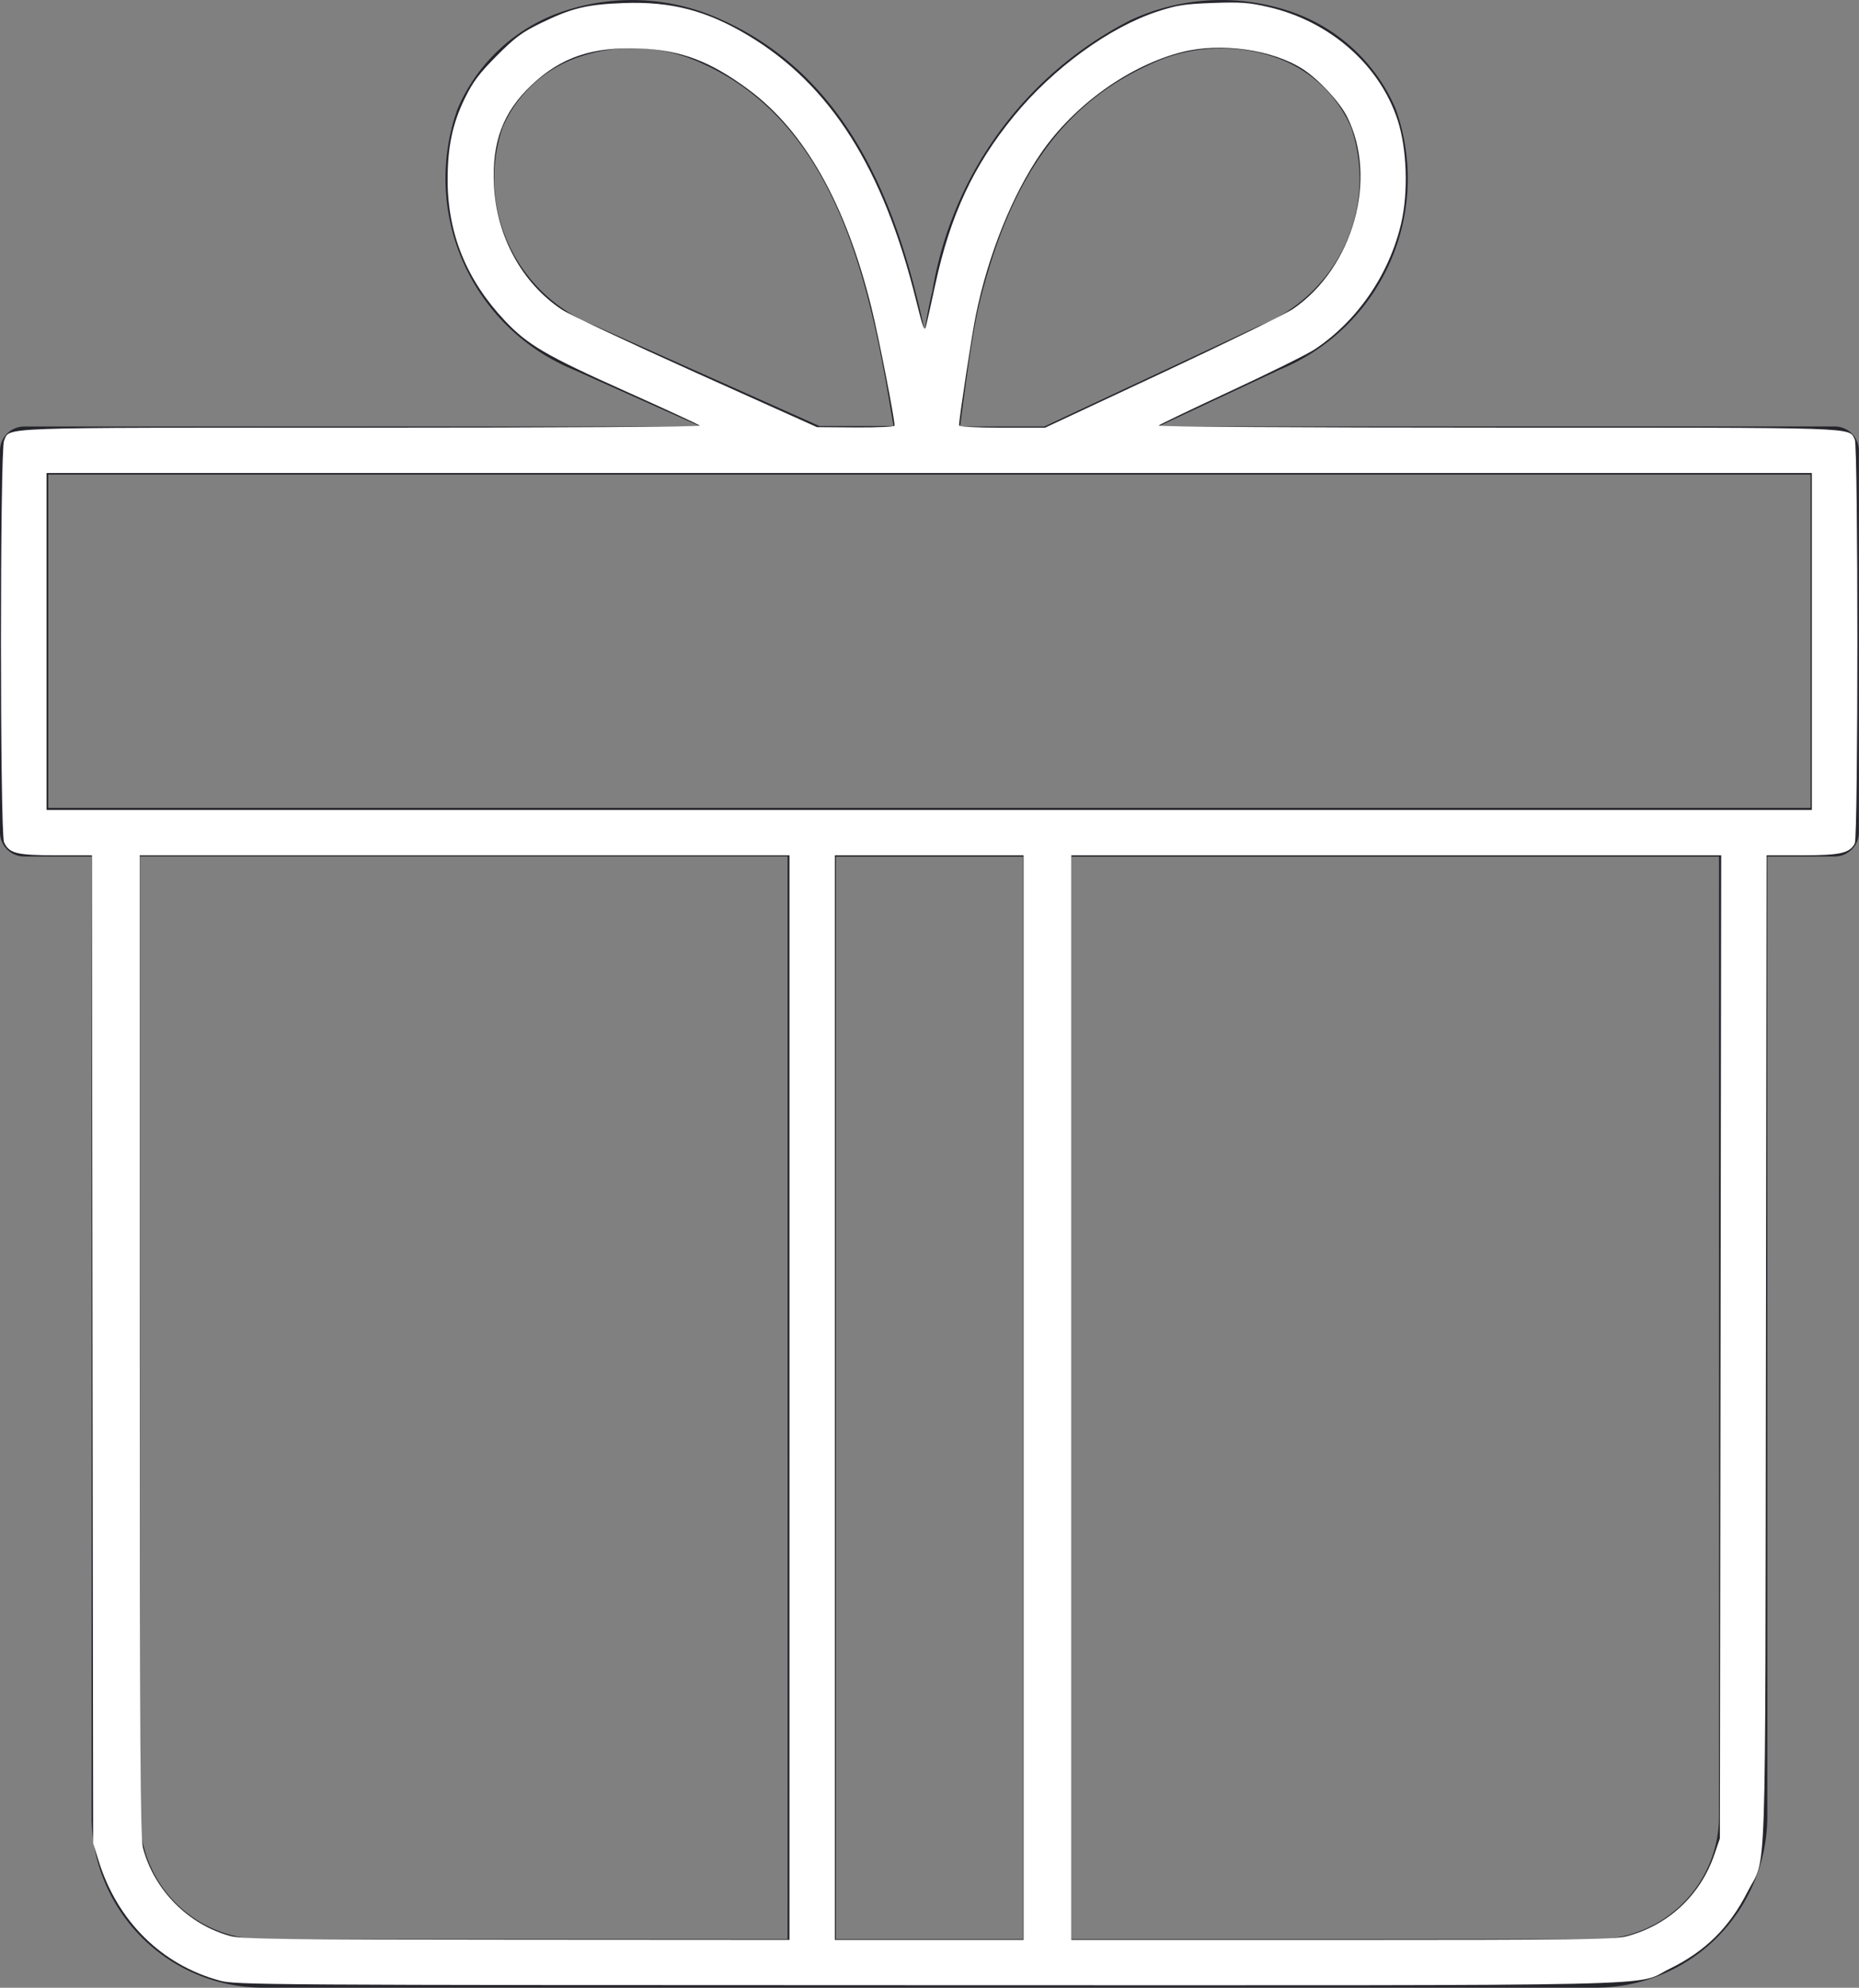
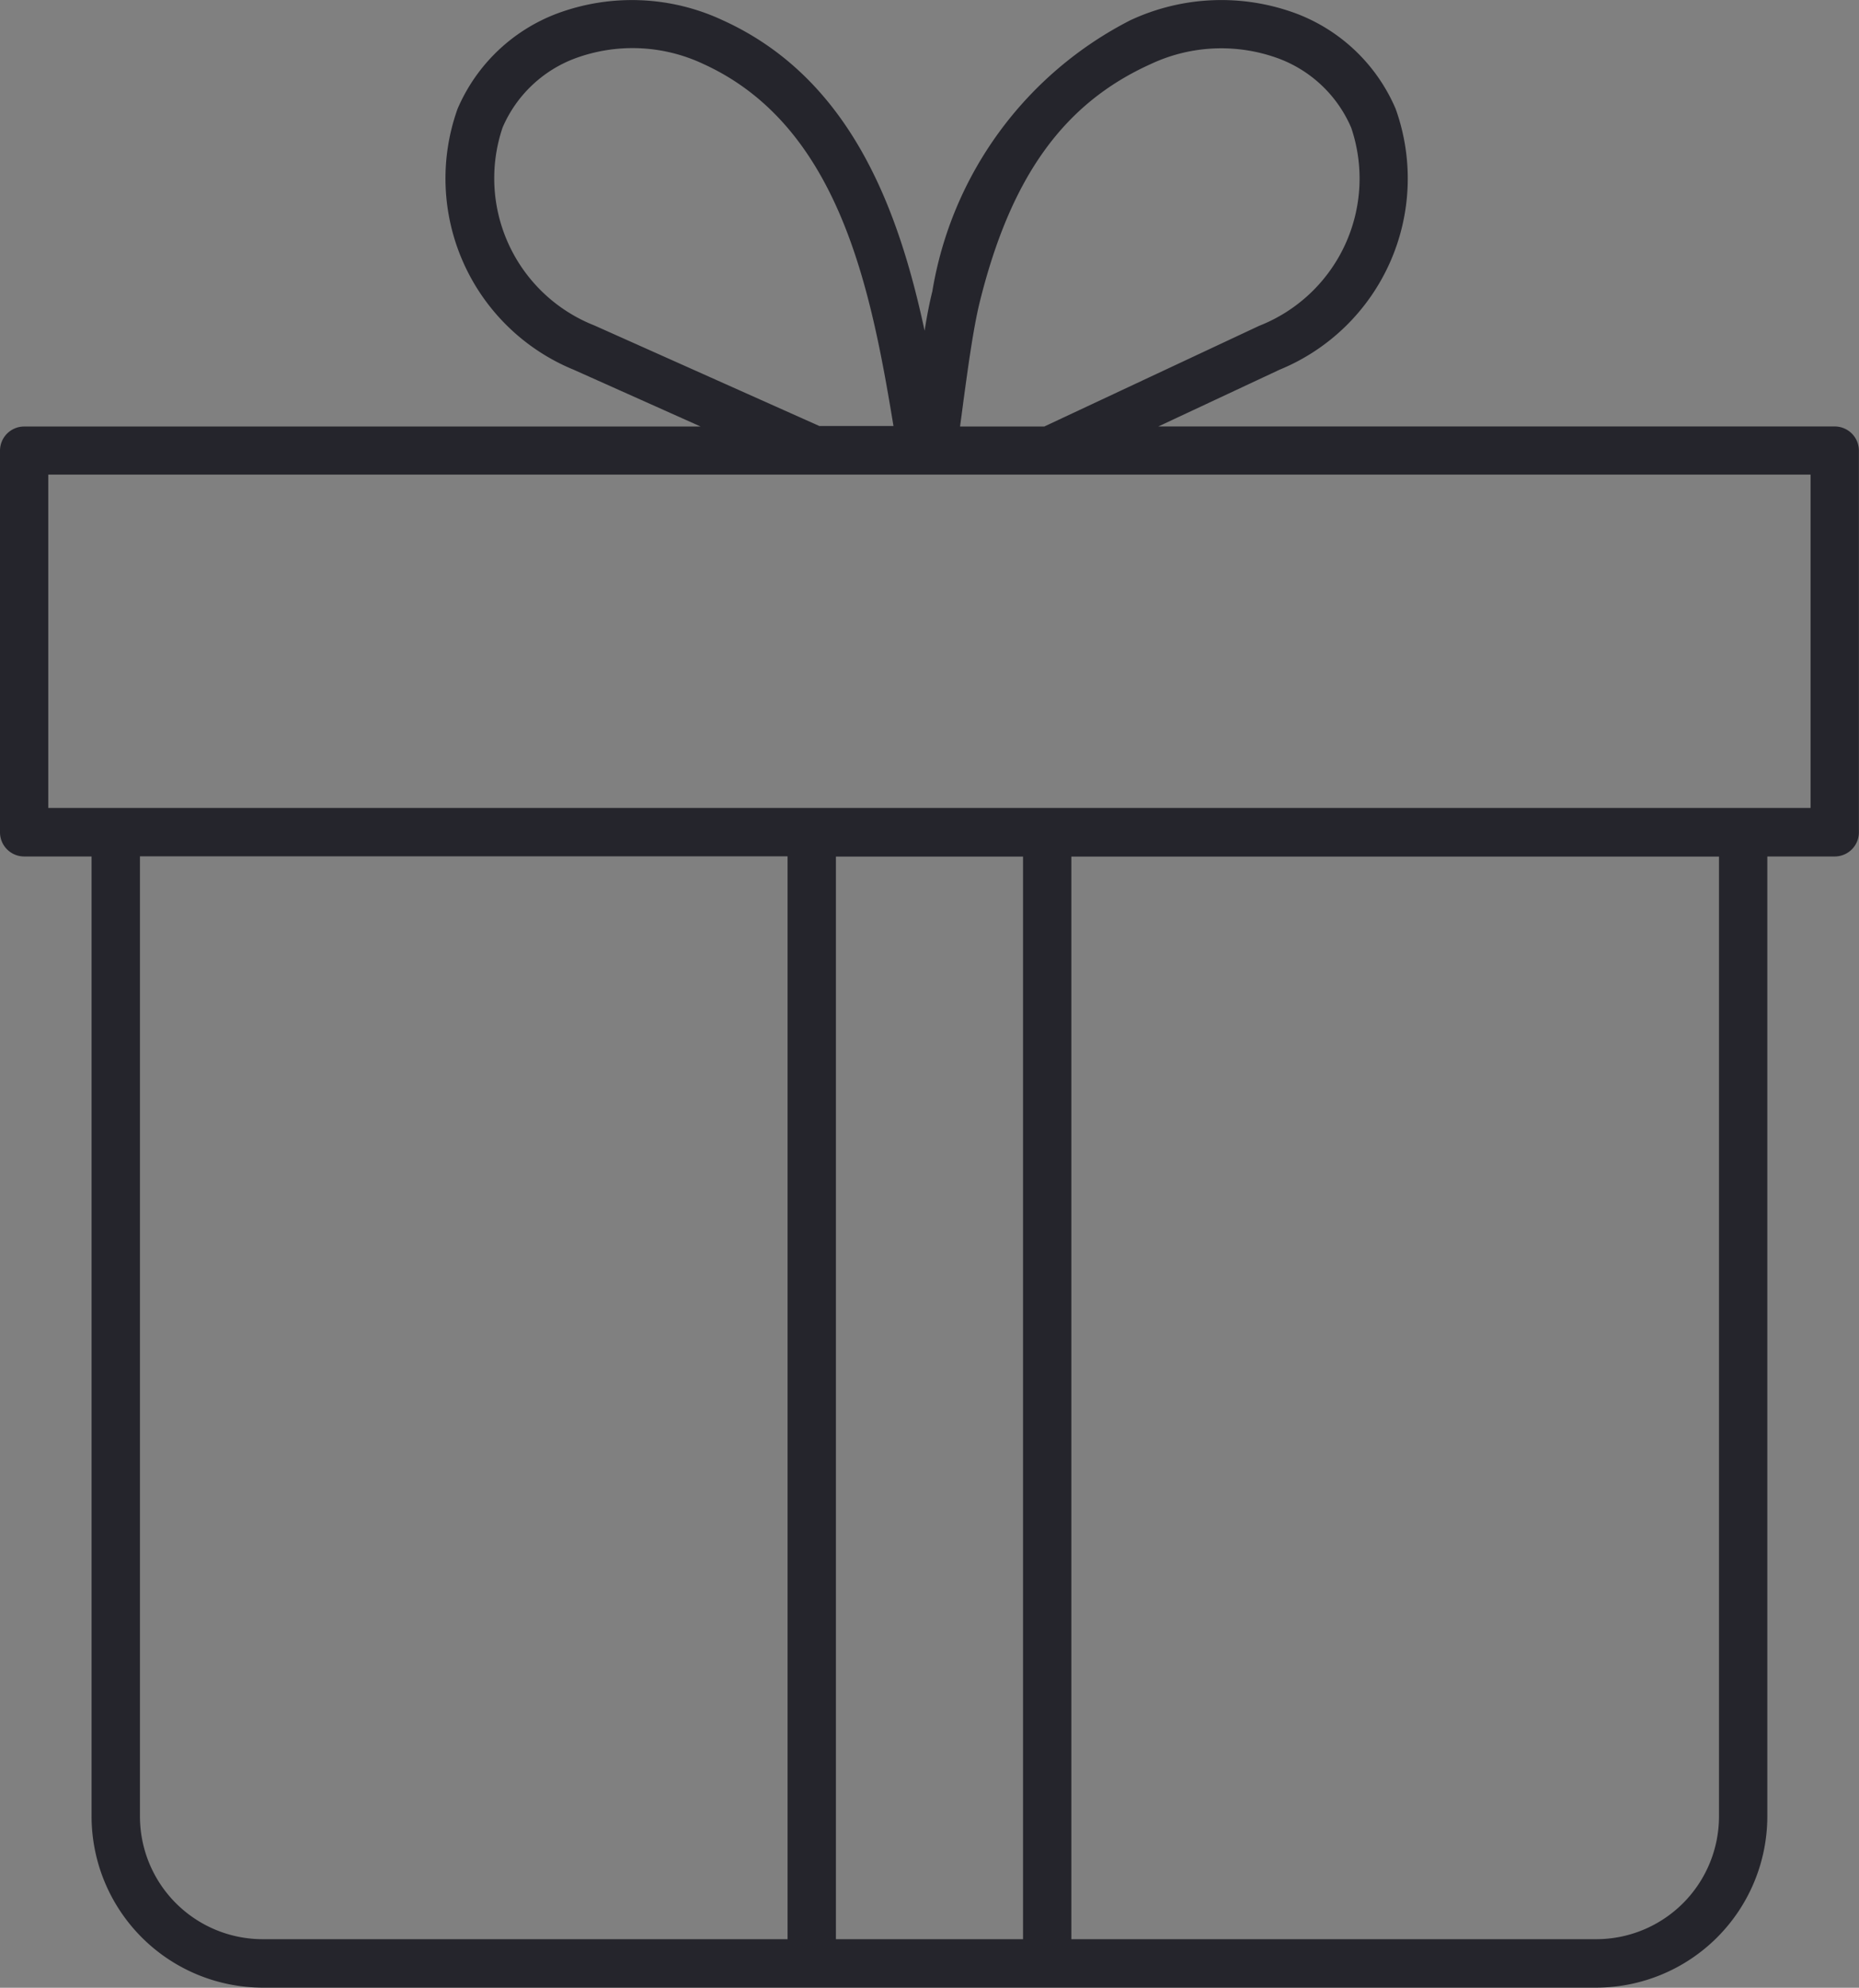
<svg xmlns="http://www.w3.org/2000/svg" xmlns:ns1="http://sodipodi.sourceforge.net/DTD/sodipodi-0.dtd" xmlns:ns2="http://www.inkscape.org/namespaces/inkscape" width="33.619" height="35.941" viewBox="0 0 33.619 35.941" version="1.1" id="svg3" ns1:docname="Verpackung_white.svg" ns2:version="1.1.1 (3bf5ae0d25, 2021-09-20)">
  <rect x="0" y="0" width="33.619" height="35.941" fill="#808080" stroke="none" />
  <defs id="defs7" />
  <ns1:namedview id="namedview5" pagecolor="#ffffff" bordercolor="#666666" borderopacity="1.0" ns2:pageshadow="2" ns2:pageopacity="0.0" ns2:pagecheckerboard="0" showgrid="false" ns2:zoom="23.149049" ns2:cx="16.825745" ns2:cy="17.948902" ns2:window-width="2560" ns2:window-height="1017" ns2:window-x="-8" ns2:window-y="-8" ns2:window-maximized="1" ns2:current-layer="svg3" />
  <path id="Pfad_253" data-name="Pfad 253" d="M401.519,398.544H389.286l2.192-1.026a3.736,3.736,0,0,0,2.1-4.716,3.176,3.176,0,0,0-1.8-1.725,3.888,3.888,0,0,0-3,.123,6.735,6.735,0,0,0-3.579,4.9c-.052.208-.1.456-.14.713-.474-2.213-1.345-4.565-3.647-5.612a3.878,3.878,0,0,0-3-.123,3.176,3.176,0,0,0-1.8,1.725,3.738,3.738,0,0,0,2.105,4.717l2.291,1.025H368.775a.437.437,0,0,0-.437.437v6.9a.437.437,0,0,0,.437.437h1.219v17.36a3.1,3.1,0,0,0,3.094,3.093h24.117a3.1,3.1,0,0,0,3.094-3.093v-17.36h1.219a.437.437,0,0,0,.437-.437v-6.9A.437.437,0,0,0,401.519,398.544Zm-15.766-.4c.087-.636.183-1.357.3-1.837.559-2.265,1.512-3.6,3.092-4.314a3,3,0,0,1,2.321-.1,2.306,2.306,0,0,1,1.308,1.25,2.861,2.861,0,0,1-1.664,3.581l-3.887,1.821H385.7C385.717,398.418,385.735,398.285,385.753,398.148Zm-6.665-1.426a2.861,2.861,0,0,1-1.661-3.579,2.306,2.306,0,0,1,1.31-1.25,3,3,0,0,1,2.319.1c2.458,1.119,3.032,4.069,3.44,6.547h-1.34Zm3.493,29.178h-9.492a2.221,2.221,0,0,1-2.22-2.219v-17.36h11.712Zm4.258,0h-3.384V406.321h3.384Zm12.586-2.219a2.221,2.221,0,0,1-2.22,2.219h-9.492V406.321h11.712Zm1.656-18.235h-31.87v-6.028h31.87Z" transform="translate(-368.338 -390.833)" fill="#25252c" />
-   <path style="fill:#ffffff;stroke-width:0.043" d="M 3.976,35.812 C 2.923,35.528 2.121,34.735 1.783,33.644 L 1.685,33.328 1.673,24.396 1.662,15.465 H 1.012 c -0.711,0 -0.847,-0.034 -0.939,-0.236 -0.074,-0.163 -0.074,-7.097 0,-7.26 0.114,-0.25 -0.248,-0.236 6.456,-0.236 3.553,0 6.149,-0.016 6.126,-0.038 C 12.632,7.674 12.026,7.394 11.308,7.072 9.876,6.431 9.544,6.237 9.131,5.799 8.439,5.065 8.097,4.228 8.095,3.261 8.094,2.655 8.182,2.235 8.409,1.772 8.554,1.477 8.665,1.33 8.981,1.011 9.316,0.675 9.435,0.587 9.784,0.416 10.341,0.145 10.612,0.08 11.278,0.055 c 0.859,-0.032 1.504,0.136 2.258,0.589 1.487,0.894 2.44,2.401 3.034,4.799 0.123,0.497 0.149,0.564 0.177,0.454 0.018,-0.071 0.093,-0.41 0.167,-0.752 0.272,-1.258 0.692,-2.156 1.425,-3.05 0.707,-0.862 1.724,-1.602 2.591,-1.886 0.354,-0.116 0.492,-0.137 1.004,-0.156 0.509,-0.018 0.652,-0.008 1.008,0.075 1.109,0.256 2.012,1.048 2.335,2.048 0.167,0.518 0.194,1.294 0.063,1.859 -0.214,0.925 -0.793,1.769 -1.567,2.283 -0.128,0.085 -0.805,0.421 -1.505,0.746 -0.7,0.325 -1.291,0.609 -1.314,0.63 -0.024,0.022 2.548,0.038 6.126,0.038 6.646,0 6.344,-0.01 6.463,0.214 0.062,0.115 0.062,7.19 0,7.305 -0.094,0.176 -0.26,0.214 -0.946,0.214 h -0.649 l -0.012,8.953 c -0.014,10.049 0.018,9.098 -0.335,9.792 -0.327,0.642 -0.764,1.074 -1.403,1.386 -0.67,0.327 0.503,0.301 -13.413,0.299 C 4.698,35.893 4.267,35.89 3.976,35.812 Z M 14.277,25.271 V 15.465 H 8.402 2.527 l 5.128e-4,8.866 c 4.19e-4,7.25 0.011,8.906 0.058,9.082 0.204,0.767 0.824,1.39 1.588,1.595 0.197,0.053 1.001,0.063 5.168,0.065 l 4.935,0.003 z m 4.233,0 v -9.806 h -1.706 -1.706 v 9.806 9.806 h 1.706 1.706 z m 10.899,9.742 c 0.758,-0.197 1.344,-0.743 1.597,-1.488 l 0.097,-0.284 0.012,-8.888 0.012,-8.888 H 25.25 19.374 v 9.806 9.806 h 4.894 c 4.195,0 4.929,-0.009 5.141,-0.064 z m 3.357,-23.414 V 8.553 H 16.804 0.842 V 11.599 14.644 H 16.804 32.766 Z M 16.178,7.695 c 0,-0.13 -0.287,-1.599 -0.413,-2.11 C 15.301,3.694 14.554,2.368 13.527,1.612 12.839,1.105 12.316,0.908 11.577,0.877 10.718,0.841 10.15,1.032 9.615,1.536 9.098,2.024 8.894,2.565 8.933,3.348 8.979,4.275 9.44,5.12 10.162,5.599 c 0.131,0.087 1.222,0.6 2.425,1.141 l 2.187,0.983 0.702,0.005 c 0.386,0.003 0.702,-0.012 0.702,-0.032 z M 21.027,6.738 C 22.197,6.19 23.258,5.672 23.384,5.586 24.471,4.842 24.925,3.224 24.359,2.107 24.222,1.837 23.845,1.433 23.56,1.249 23.008,0.895 22.078,0.764 21.378,0.941 20.422,1.183 19.426,1.897 18.823,2.773 c -0.518,0.754 -0.955,1.841 -1.176,2.929 -0.072,0.354 -0.303,1.869 -0.303,1.989 0,0.025 0.305,0.042 0.778,0.042 h 0.778 z" id="path83" />
</svg>